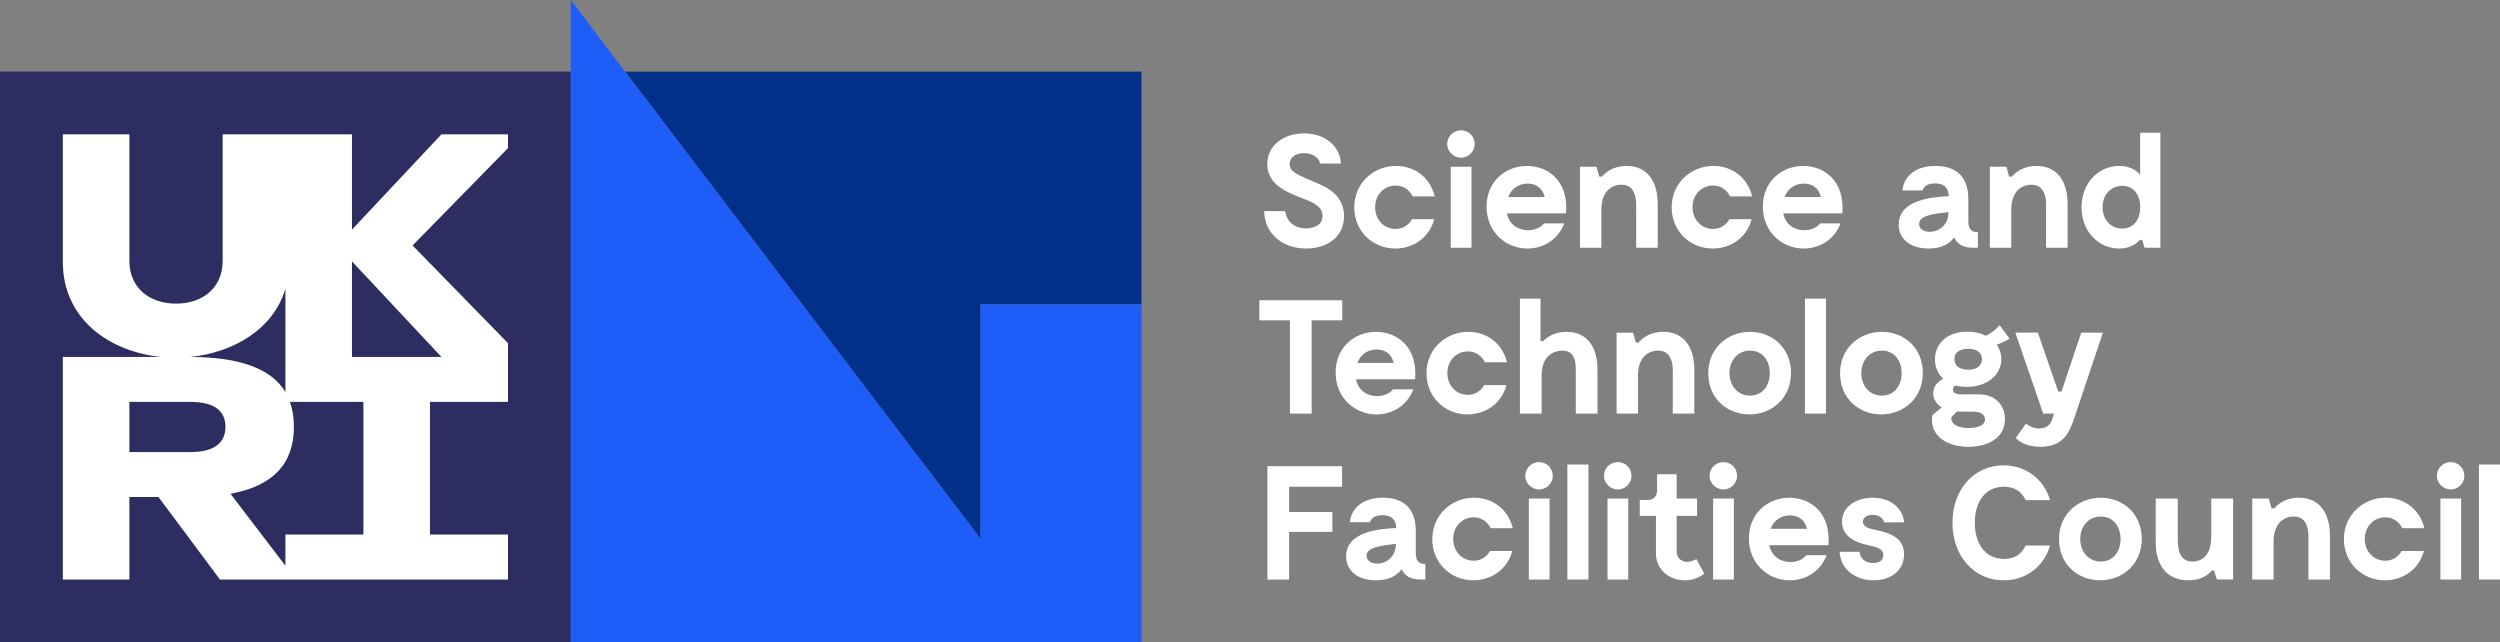
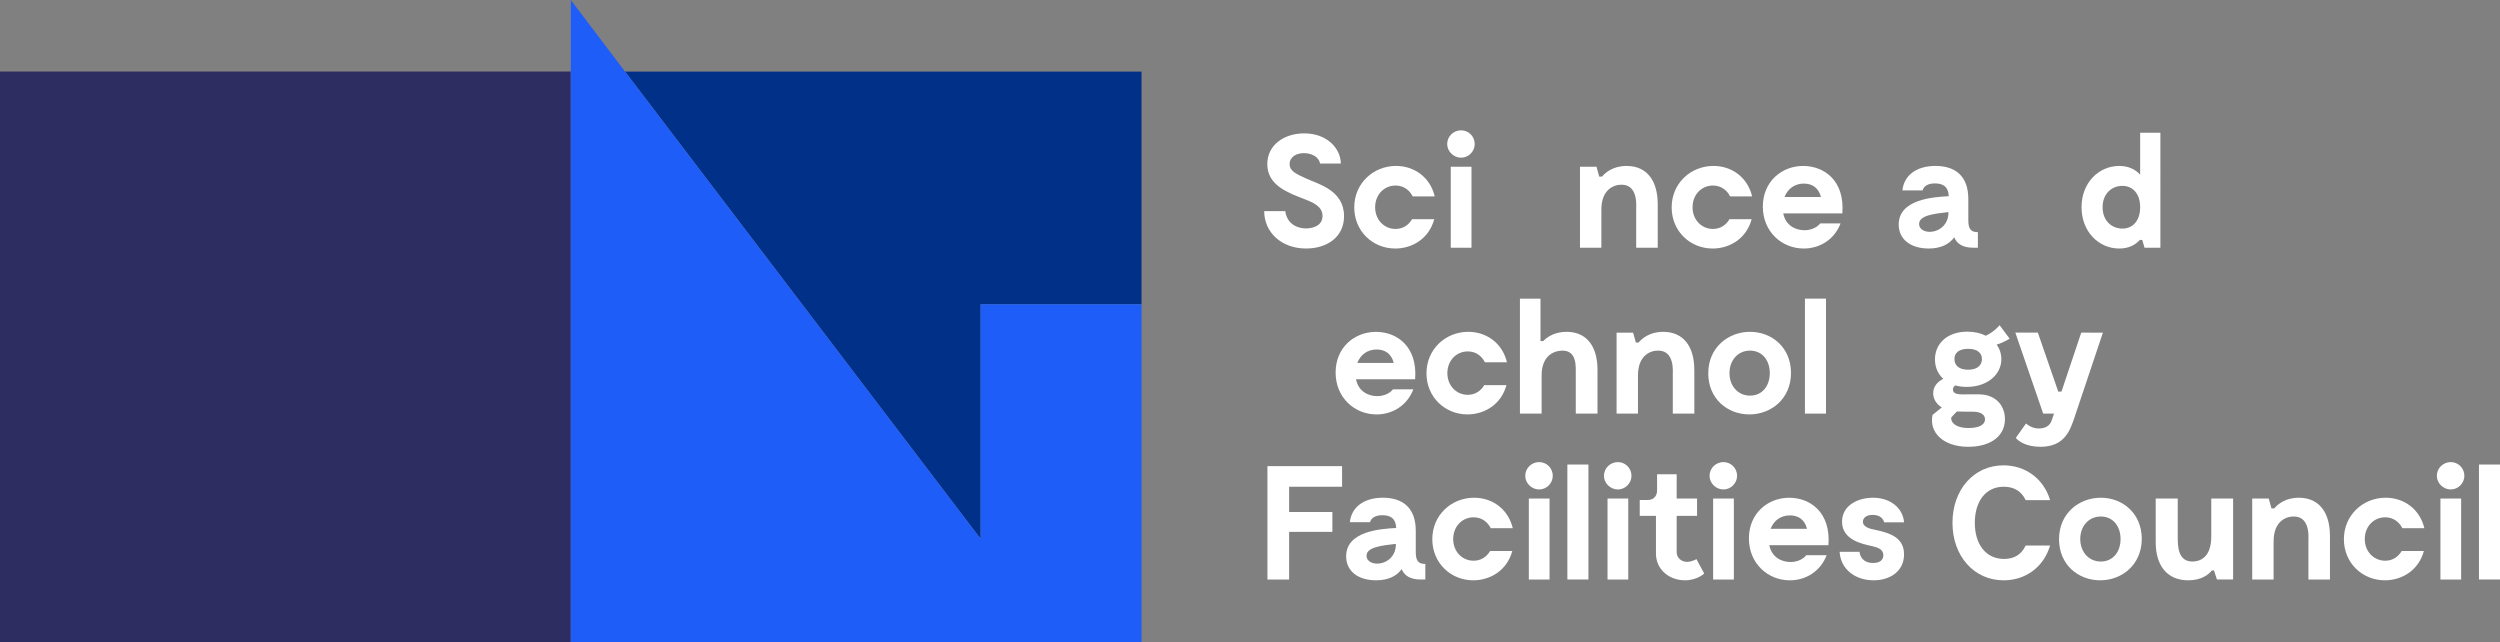
<svg xmlns="http://www.w3.org/2000/svg" xmlns:ns1="http://sodipodi.sourceforge.net/DTD/sodipodi-0.dtd" xmlns:ns2="http://www.inkscape.org/namespaces/inkscape" width="218.991mm" height="56.265mm" viewBox="0 0 218.991 56.265" version="1.1" id="svg5" ns1:docname="New document 1.2022_05_18_11_13_58.0.svg" ns2:version="1.1.1 (c3084ef, 2021-09-22)">
  <rect x="0" y="0" width="218.991" height="56.265" fill="#808080" stroke="none" />
  <ns1:namedview id="namedview7" pagecolor="#ffffff" bordercolor="#666666" borderopacity="1.0" ns2:pageshadow="2" ns2:pageopacity="0.0" ns2:pagecheckerboard="true" ns2:document-units="mm" showgrid="false" ns2:zoom="0.69470957" ns2:cx="413.842" ns2:cy="105.79961" ns2:window-width="1514" ns2:window-height="1093" ns2:window-x="0" ns2:window-y="25" ns2:window-maximized="0" ns2:current-layer="layer1" />
  <defs id="defs2">
    <clipPath clipPathUnits="userSpaceOnUse" id="clipPath39">
      <path d="M 0,159.492 H 620.763 V 0 H 0 Z" id="path37" />
    </clipPath>
  </defs>
  <g ns2:label="Layer 1" ns2:groupmode="layer" id="layer1" transform="translate(42.135,-65.764)">
    <path d="m 72.279,87.533 c -2.17,0 -3.674,-1.419 -3.674,-3.277 h 1.844 c 0.17,1.234 1.192,1.518 1.816,1.518 0.482,0 1.447,-0.17 1.447,-1.092 0,-0.837 -0.809,-1.177 -1.617,-1.489 -1.333,-0.525 -3.22,-1.163 -3.22,-3.05 0,-1.674 1.461,-2.695 3.234,-2.695 2.056,0 3.205,1.376 3.205,2.638 h -1.815 c -0.099,-0.553 -0.709,-0.908 -1.419,-0.908 -0.681,0 -1.248,0.34 -1.248,0.964 0,0.61 0.553,0.851 1.518,1.291 1.035,0.468 3.248,1.021 3.248,3.262 0,1.858 -1.518,2.837 -3.319,2.837" style="fill:#ffffff;fill-opacity:1;fill-rule:nonzero;stroke:none;stroke-width:0.353" id="path43" />
    <path d="m 80.081,87.533 c -1.972,0 -3.588,-1.518 -3.588,-3.603 0,-2.113 1.674,-3.631 3.659,-3.631 1.617,0 2.993,1.007 3.39,2.667 H 81.613 c -0.298,-0.581 -0.823,-0.95 -1.504,-0.95 -0.993,0 -1.787,0.794 -1.787,1.901 0,1.106 0.794,1.901 1.787,1.901 0.639,0 1.135,-0.326 1.447,-0.851 h 1.943 c -0.454,1.688 -1.915,2.568 -3.418,2.568" style="fill:#ffffff;fill-opacity:1;fill-rule:nonzero;stroke:none;stroke-width:0.353" id="path47" />
    <path d="m 86.762,87.463 h -1.815 v -7.092 h 1.815 z m -2.128,-9.078 c 0,-0.681 0.554,-1.205 1.22,-1.205 0.653,0 1.191,0.525 1.191,1.205 0,0.638 -0.539,1.192 -1.191,1.192 -0.666,0 -1.22,-0.554 -1.22,-1.192" style="fill:#ffffff;fill-opacity:1;fill-rule:nonzero;stroke:none;stroke-width:0.353" id="path49" />
-     <path d="m 89.983,83.023 h 3.191 c -0.213,-0.837 -0.794,-1.177 -1.504,-1.177 -0.78,0 -1.404,0.44 -1.688,1.177 m 5.064,1.433 h -5.177 c 0.213,1.078 1.092,1.475 1.858,1.475 0.964,0 1.376,-0.596 1.376,-0.596 h 1.787 c -0.539,1.419 -1.83,2.199 -3.22,2.199 -1.915,0 -3.588,-1.461 -3.588,-3.673 0,-2.199 1.659,-3.561 3.532,-3.561 1.816,0 3.66,1.263 3.433,4.156" style="fill:#ffffff;fill-opacity:1;fill-rule:nonzero;stroke:none;stroke-width:0.353" id="path53" />
    <path d="m 103.076,83.619 v 3.844 h -1.887 v -3.418 c 0,-0.241 0.17,-2.028 -1.192,-2.099 -0.666,-0.042 -1.858,0.326 -1.858,2.184 v 3.333 h -1.873 v -7.092 h 1.447 l 0.241,0.865 h 0.241 c 0.298,-0.355 0.964,-0.936 2.156,-0.936 1.83,0 2.723,1.362 2.723,3.319" style="fill:#ffffff;fill-opacity:1;fill-rule:nonzero;stroke:none;stroke-width:0.353" id="path57" />
    <path d="m 107.885,87.533 c -1.972,0 -3.588,-1.518 -3.588,-3.603 0,-2.113 1.674,-3.631 3.659,-3.631 1.617,0 2.993,1.007 3.39,2.667 h -1.929 c -0.298,-0.581 -0.823,-0.95 -1.504,-0.95 -0.993,0 -1.787,0.794 -1.787,1.901 0,1.106 0.794,1.901 1.787,1.901 0.639,0 1.135,-0.326 1.447,-0.851 h 1.943 c -0.454,1.688 -1.915,2.568 -3.418,2.568" style="fill:#ffffff;fill-opacity:1;fill-rule:nonzero;stroke:none;stroke-width:0.353" id="path61" />
    <path d="m 114.184,83.023 h 3.191 c -0.213,-0.837 -0.794,-1.177 -1.504,-1.177 -0.78,0 -1.404,0.44 -1.688,1.177 m 5.064,1.433 h -5.177 c 0.213,1.078 1.092,1.475 1.858,1.475 0.964,0 1.376,-0.596 1.376,-0.596 h 1.787 c -0.539,1.419 -1.829,2.199 -3.22,2.199 -1.915,0 -3.588,-1.461 -3.588,-3.673 0,-2.199 1.659,-3.561 3.532,-3.561 1.816,0 3.66,1.263 3.433,4.156" style="fill:#ffffff;fill-opacity:1;fill-rule:nonzero;stroke:none;stroke-width:0.353" id="path65" />
    <path d="m 128.539,84.484 v -0.142 c -1.29,0.142 -2.567,0.298 -2.567,1.035 0,1.078 2.454,0.993 2.567,-0.894 m 2.582,1.617 v 1.362 h -0.426 c -0.822,0 -1.404,-0.298 -1.645,-0.908 -0.426,0.582 -1.135,0.979 -2.241,0.979 -1.603,0 -2.624,-0.823 -2.624,-2.099 0,-2.213 3.021,-2.412 4.383,-2.482 -0.029,-0.823 -0.482,-1.121 -1.206,-1.121 -1.007,0 -1.078,0.61 -1.078,0.61 h -1.773 c 0.127,-1.262 1.163,-2.142 2.893,-2.142 1.688,0 2.879,0.837 2.879,2.893 v 1.886 c 0,0.823 0.298,1.021 0.837,1.021" style="fill:#ffffff;fill-opacity:1;fill-rule:nonzero;stroke:none;stroke-width:0.353" id="path69" />
-     <path d="m 138.98,83.619 v 3.844 h -1.887 v -3.418 c 0,-0.241 0.17,-2.028 -1.192,-2.099 -0.666,-0.042 -1.858,0.326 -1.858,2.184 v 3.333 h -1.873 v -7.092 h 1.447 l 0.241,0.865 h 0.241 c 0.298,-0.355 0.964,-0.936 2.156,-0.936 1.83,0 2.723,1.362 2.723,3.319" style="fill:#ffffff;fill-opacity:1;fill-rule:nonzero;stroke:none;stroke-width:0.353" id="path73" />
    <path d="m 145.335,83.916 c 0,-1.177 -0.639,-1.872 -1.56,-1.872 -0.865,0 -1.73,0.624 -1.73,1.872 0,1.248 0.865,1.872 1.73,1.872 0.922,0 1.56,-0.695 1.56,-1.872 m 1.773,-6.525 V 87.463 h -1.39 l -0.199,-0.681 h -0.213 c -0.44,0.482 -1.035,0.752 -1.801,0.752 -1.801,0 -3.305,-1.475 -3.305,-3.617 0,-2.142 1.504,-3.617 3.305,-3.617 0.738,0 1.376,0.255 1.83,0.766 v -3.673 z" style="fill:#ffffff;fill-opacity:1;fill-rule:nonzero;stroke:none;stroke-width:0.353" id="path77" />
-     <path d="m 75.442,93.824 h -2.681 v 8.17 H 70.86 V 93.824 H 68.179 v -1.759 h 7.262 z" style="fill:#ffffff;fill-opacity:1;fill-rule:nonzero;stroke:none;stroke-width:0.353" id="path81" />
    <path d="m 76.761,97.555 h 3.191 c -0.213,-0.837 -0.794,-1.177 -1.504,-1.177 -0.78,0 -1.404,0.44 -1.688,1.177 m 5.064,1.433 h -5.177 c 0.213,1.078 1.092,1.475 1.858,1.475 0.964,0 1.376,-0.595 1.376,-0.595 h 1.787 c -0.539,1.418 -1.83,2.199 -3.22,2.199 -1.915,0 -3.588,-1.461 -3.588,-3.674 0,-2.199 1.659,-3.56 3.532,-3.56 1.816,0 3.66,1.263 3.433,4.156" style="fill:#ffffff;fill-opacity:1;fill-rule:nonzero;stroke:none;stroke-width:0.353" id="path85" />
    <path d="m 86.408,102.065 c -1.972,0 -3.588,-1.518 -3.588,-3.603 0,-2.113 1.674,-3.631 3.659,-3.631 1.617,0 2.993,1.007 3.39,2.667 h -1.929 c -0.298,-0.582 -0.823,-0.951 -1.504,-0.951 -0.993,0 -1.787,0.794 -1.787,1.901 0,1.106 0.794,1.901 1.787,1.901 0.639,0 1.135,-0.326 1.447,-0.851 h 1.943 c -0.454,1.688 -1.915,2.567 -3.418,2.567" style="fill:#ffffff;fill-opacity:1;fill-rule:nonzero;stroke:none;stroke-width:0.353" id="path89" />
    <path d="m 97.799,98.15 v 3.844 h -1.901 v -3.418 c 0,-0.695 0.114,-2.099 -1.163,-2.099 -0.624,0 -1.83,0.326 -1.83,2.184 v 3.333 H 91.005 V 91.924 h 1.802 v 3.716 h 0.241 c 0.34,-0.355 0.993,-0.809 2.043,-0.809 1.83,0 2.709,1.362 2.709,3.319" style="fill:#ffffff;fill-opacity:1;fill-rule:nonzero;stroke:none;stroke-width:0.353" id="path93" />
    <path d="m 106.282,98.15 v 3.844 h -1.887 v -3.418 c 0,-0.241 0.17,-2.028 -1.192,-2.099 -0.666,-0.043 -1.858,0.326 -1.858,2.184 v 3.333 h -1.873 v -7.092 h 1.447 l 0.241,0.865 h 0.241 c 0.298,-0.355 0.964,-0.936 2.156,-0.936 1.83,0 2.723,1.362 2.723,3.319" style="fill:#ffffff;fill-opacity:1;fill-rule:nonzero;stroke:none;stroke-width:0.353" id="path97" />
    <path d="m 112.893,98.448 c 0,-1.106 -0.653,-1.972 -1.73,-1.972 -1.078,0 -1.802,0.865 -1.802,1.972 0,1.106 0.724,1.972 1.802,1.972 1.078,0 1.73,-0.865 1.73,-1.972 m -5.39,0.014 c 0,-2.269 1.759,-3.631 3.659,-3.631 1.915,0 3.588,1.376 3.588,3.603 0,2.255 -1.731,3.631 -3.645,3.631 -1.929,0 -3.603,-1.376 -3.603,-3.603" style="fill:#ffffff;fill-opacity:1;fill-rule:nonzero;stroke:none;stroke-width:0.353" id="path101" />
    <path d="m 117.815,101.994 h -1.844 V 91.923 h 1.844 z" style="fill:#ffffff;fill-opacity:1;fill-rule:nonzero;stroke:none;stroke-width:0.353" id="path103" />
-     <path d="m 124.44,98.448 c 0,-1.106 -0.653,-1.972 -1.73,-1.972 -1.078,0 -1.802,0.865 -1.802,1.972 0,1.106 0.724,1.972 1.802,1.972 1.078,0 1.73,-0.865 1.73,-1.972 m -5.39,0.014 c 0,-2.269 1.759,-3.631 3.659,-3.631 1.915,0 3.588,1.376 3.588,3.603 0,2.255 -1.731,3.631 -3.645,3.631 -1.929,0 -3.603,-1.376 -3.603,-3.603" style="fill:#ffffff;fill-opacity:1;fill-rule:nonzero;stroke:none;stroke-width:0.353" id="path107" />
    <path d="m 129.065,97.214 c 0,0.539 0.383,0.936 1.206,0.936 0.809,0 1.205,-0.397 1.205,-0.936 0,-0.525 -0.397,-0.894 -1.205,-0.894 -0.809,0 -1.206,0.355 -1.206,0.894 m 2.681,5.291 c 0,-0.383 -0.312,-0.681 -1.107,-0.681 -0.397,0 -0.95,0 -1.361,-0.014 l -0.483,0.511 c -0.085,0.354 0.27,0.936 1.518,0.936 0.922,0 1.433,-0.298 1.433,-0.752 m 1.744,0.057 c -0.057,1.603 -1.518,2.34 -3.206,2.34 -2.199,0 -3.461,-1.262 -3.135,-2.794 l 0.809,-0.653 c -0.454,-0.283 -0.752,-0.723 -0.752,-1.248 0,-0.581 0.369,-0.993 0.879,-1.262 -0.482,-0.44 -0.723,-1.035 -0.723,-1.702 0,-1.362 1.049,-2.426 2.837,-2.426 0.624,0 1.177,0.128 1.617,0.355 0.766,-0.355 1.205,-0.922 1.205,-0.922 l 0.879,1.177 c 0,0 -0.482,0.326 -1.135,0.525 0.27,0.369 0.411,0.808 0.411,1.276 0,1.348 -1.234,2.426 -3.021,2.426 -0.369,0 -0.709,-0.043 -1.007,-0.128 -0.113,0.071 -0.212,0.184 -0.212,0.355 0,0.511 0.78,0.426 1.262,0.426 h 0.993 c 1.56,0 2.34,1.063 2.298,2.255" style="fill:#ffffff;fill-opacity:1;fill-rule:nonzero;stroke:none;stroke-width:0.353" id="path111" />
    <path d="m 142.073,94.902 -2.468,7.361 c -0.397,1.178 -0.865,2.638 -3.007,2.638 -1.277,0 -1.943,-0.511 -2.156,-0.78 l 0.894,-1.263 c 0.071,0.071 0.511,0.44 1.107,0.44 0.596,0 0.993,-0.241 1.149,-0.724 l 0.198,-0.581 h -0.95 l -2.439,-7.092 h 1.972 l 1.787,5.163 h 0.284 l 1.73,-5.163 z" style="fill:#ffffff;fill-opacity:1;fill-rule:nonzero;stroke:none;stroke-width:0.353" id="path115" />
    <path d="m 70.789,108.399 v 2.212 h 3.787 v 1.745 h -3.787 v 4.17 h -1.901 v -5.915 -4.014 h 6.539 v 1.801 z" style="fill:#ffffff;fill-opacity:1;fill-rule:nonzero;stroke:none;stroke-width:0.353" id="path119" />
    <path d="m 80.137,113.548 v -0.142 c -1.29,0.142 -2.567,0.298 -2.567,1.035 0,1.078 2.454,0.993 2.567,-0.894 m 2.582,1.617 v 1.362 h -0.426 c -0.822,0 -1.404,-0.298 -1.645,-0.908 -0.426,0.582 -1.135,0.979 -2.241,0.979 -1.603,0 -2.624,-0.823 -2.624,-2.1 0,-2.212 3.021,-2.411 4.383,-2.482 -0.029,-0.823 -0.482,-1.12 -1.206,-1.12 -1.007,0 -1.078,0.61 -1.078,0.61 h -1.773 c 0.127,-1.262 1.163,-2.142 2.893,-2.142 1.688,0 2.879,0.837 2.879,2.893 v 1.886 c 0,0.823 0.298,1.021 0.837,1.021" style="fill:#ffffff;fill-opacity:1;fill-rule:nonzero;stroke:none;stroke-width:0.353" id="path123" />
    <path d="m 86.918,116.597 c -1.972,0 -3.588,-1.518 -3.588,-3.603 0,-2.113 1.674,-3.631 3.659,-3.631 1.617,0 2.993,1.007 3.39,2.667 h -1.929 c -0.298,-0.582 -0.823,-0.951 -1.504,-0.951 -0.993,0 -1.787,0.794 -1.787,1.901 0,1.106 0.794,1.901 1.787,1.901 0.639,0 1.135,-0.326 1.447,-0.851 h 1.943 c -0.454,1.688 -1.915,2.567 -3.418,2.567" style="fill:#ffffff;fill-opacity:1;fill-rule:nonzero;stroke:none;stroke-width:0.353" id="path127" />
    <path d="m 93.6,116.526 h -1.815 v -7.092 h 1.815 z m -2.128,-9.078 c 0,-0.681 0.553,-1.206 1.22,-1.206 0.653,0 1.191,0.525 1.191,1.206 0,0.639 -0.539,1.191 -1.191,1.191 -0.667,0 -1.22,-0.553 -1.22,-1.191" style="fill:#ffffff;fill-opacity:1;fill-rule:nonzero;stroke:none;stroke-width:0.353" id="path129" />
    <path d="m 97.005,116.526 h -1.844 v -10.071 h 1.844 z" style="fill:#ffffff;fill-opacity:1;fill-rule:nonzero;stroke:none;stroke-width:0.353" id="path131" />
    <path d="m 100.494,116.526 h -1.815 v -7.092 h 1.815 z m -2.128,-9.078 c 0,-0.681 0.553,-1.206 1.22,-1.206 0.653,0 1.191,0.525 1.191,1.206 0,0.639 -0.539,1.191 -1.191,1.191 -0.667,0 -1.22,-0.553 -1.22,-1.191" style="fill:#ffffff;fill-opacity:1;fill-rule:nonzero;stroke:none;stroke-width:0.353" id="path133" />
    <path d="m 107.147,116.001 c 0,0 -0.595,0.595 -1.688,0.595 -1.362,0 -2.539,-0.922 -2.539,-2.354 v -3.291 h -1.419 v -1.39 h 0.709 c 0.482,0 0.809,-0.326 0.809,-0.837 v -1.418 h 1.716 v 2.128 h 1.787 v 1.518 h -1.787 v 3.177 c 0,0.483 0.397,0.851 0.908,0.851 0.425,0 0.823,-0.241 0.823,-0.241 z" style="fill:#ffffff;fill-opacity:1;fill-rule:nonzero;stroke:none;stroke-width:0.353" id="path137" />
    <path d="m 109.744,116.526 h -1.815 v -7.092 h 1.815 z m -2.128,-9.078 c 0,-0.681 0.553,-1.206 1.22,-1.206 0.652,0 1.191,0.525 1.191,1.206 0,0.639 -0.539,1.191 -1.191,1.191 -0.667,0 -1.22,-0.553 -1.22,-1.191" style="fill:#ffffff;fill-opacity:1;fill-rule:nonzero;stroke:none;stroke-width:0.353" id="path139" />
    <path d="m 112.964,112.086 h 3.191 c -0.213,-0.837 -0.794,-1.177 -1.504,-1.177 -0.78,0 -1.404,0.44 -1.688,1.177 m 5.064,1.433 h -5.177 c 0.213,1.078 1.092,1.475 1.858,1.475 0.964,0 1.376,-0.595 1.376,-0.595 h 1.787 c -0.539,1.418 -1.829,2.199 -3.22,2.199 -1.915,0 -3.588,-1.461 -3.588,-3.674 0,-2.198 1.659,-3.56 3.532,-3.56 1.816,0 3.66,1.263 3.433,4.156" style="fill:#ffffff;fill-opacity:1;fill-rule:nonzero;stroke:none;stroke-width:0.353" id="path143" />
    <path d="m 121.901,110.867 c -0.595,0 -0.851,0.298 -0.851,0.596 0,0.482 0.638,0.624 1.064,0.709 1.262,0.27 2.539,0.653 2.539,2.156 0,1.461 -1.206,2.269 -2.667,2.269 -1.631,0 -2.893,-0.993 -2.978,-2.496 h 1.744 c 0.043,0.425 0.326,0.978 1.192,0.978 0.724,0 0.894,-0.383 0.894,-0.681 0,-0.525 -0.496,-0.681 -0.979,-0.794 -0.837,-0.185 -2.638,-0.525 -2.638,-2.142 0,-1.39 1.333,-2.099 2.709,-2.099 1.589,0 2.638,0.965 2.723,2.156 h -1.745 c -0.057,-0.241 -0.284,-0.653 -1.007,-0.653" style="fill:#ffffff;fill-opacity:1;fill-rule:nonzero;stroke:none;stroke-width:0.353" id="path147" />
    <path d="m 137.448,113.548 c -0.567,1.901 -2.156,3.05 -4.071,3.05 -2.596,0 -4.482,-2.128 -4.482,-5.036 0,-2.908 1.872,-5.035 4.468,-5.035 1.901,0 3.518,1.149 4.085,3.049 h -2.142 c -0.369,-0.794 -1.035,-1.177 -1.915,-1.177 -1.617,0 -2.539,1.319 -2.539,3.163 0,1.844 0.936,3.163 2.567,3.163 0.879,0 1.518,-0.383 1.887,-1.177 z" style="fill:#ffffff;fill-opacity:1;fill-rule:nonzero;stroke:none;stroke-width:0.353" id="path151" />
    <path d="m 143.619,112.98 c 0,-1.106 -0.653,-1.972 -1.73,-1.972 -1.078,0 -1.802,0.865 -1.802,1.972 0,1.106 0.724,1.972 1.802,1.972 1.078,0 1.73,-0.865 1.73,-1.972 m -5.39,0.014 c 0,-2.269 1.759,-3.631 3.659,-3.631 1.915,0 3.588,1.376 3.588,3.603 0,2.255 -1.731,3.631 -3.645,3.631 -1.929,0 -3.603,-1.376 -3.603,-3.603" style="fill:#ffffff;fill-opacity:1;fill-rule:nonzero;stroke:none;stroke-width:0.353" id="path155" />
    <path d="m 153.478,109.434 v 7.092 h -1.419 l -0.255,-0.794 h -0.184 c -0.284,0.355 -0.908,0.865 -2.071,0.865 -1.886,0 -2.851,-1.333 -2.851,-3.319 v -3.844 h 1.929 v 3.418 c 0,0.88 0.071,2.1 1.291,2.1 0.624,0 1.645,-0.326 1.645,-2.185 v -3.333 z" style="fill:#ffffff;fill-opacity:1;fill-rule:nonzero;stroke:none;stroke-width:0.353" id="path159" />
    <path d="m 161.961,112.682 v 3.844 h -1.887 v -3.418 c 0,-0.241 0.17,-2.028 -1.192,-2.099 -0.666,-0.042 -1.858,0.326 -1.858,2.184 v 3.333 h -1.873 v -7.092 h 1.447 l 0.241,0.865 h 0.241 c 0.298,-0.355 0.964,-0.936 2.156,-0.936 1.83,0 2.723,1.362 2.723,3.319" style="fill:#ffffff;fill-opacity:1;fill-rule:nonzero;stroke:none;stroke-width:0.353" id="path163" />
    <path d="m 166.77,116.597 c -1.972,0 -3.588,-1.518 -3.588,-3.603 0,-2.113 1.674,-3.631 3.659,-3.631 1.617,0 2.993,1.007 3.39,2.667 h -1.929 c -0.298,-0.582 -0.823,-0.951 -1.504,-0.951 -0.993,0 -1.787,0.794 -1.787,1.901 0,1.106 0.794,1.901 1.787,1.901 0.639,0 1.135,-0.326 1.447,-0.851 h 1.943 c -0.454,1.688 -1.915,2.567 -3.418,2.567" style="fill:#ffffff;fill-opacity:1;fill-rule:nonzero;stroke:none;stroke-width:0.353" id="path167" />
    <path d="m 173.452,116.526 h -1.815 v -7.092 h 1.815 z m -2.128,-9.078 c 0,-0.681 0.553,-1.206 1.22,-1.206 0.652,0 1.191,0.525 1.191,1.206 0,0.639 -0.539,1.191 -1.191,1.191 -0.667,0 -1.22,-0.553 -1.22,-1.191" style="fill:#ffffff;fill-opacity:1;fill-rule:nonzero;stroke:none;stroke-width:0.353" id="path169" />
    <path d="m 176.857,116.526 h -1.844 v -10.071 h 1.844 z" style="fill:#ffffff;fill-opacity:1;fill-rule:nonzero;stroke:none;stroke-width:0.353" id="path171" />
    <path d="M 7.865,122.03 H -42.135 V 72.03 H 7.865 Z" style="fill:#2e2d62;fill-opacity:1;fill-rule:nonzero;stroke:none;stroke-width:0.353" id="path173" />
-     <path d="m -3.467,97.029 h -7.837 v -8.369 z M -10.301,112.589 h -6.834 v 2.732 l -4.81,-6.304 c 3.662,-0.674 5.553,-2.568 5.553,-5.866 0,-0.814 -0.116,-1.54 -0.345,-2.184 h 6.435 z m -20.501,-11.621 h 5.334 c 2.193,0 3.082,0.85 3.082,2.184 0,1.334 -0.889,2.212 -3.082,2.212 h -5.334 z m 13.668,-9.903 v 9.046 c -1.241,-2.096 -4.096,-3.07 -8.333,-3.08 3.781,-0.384 7.276,-2.424 8.333,-5.965 M 2.363,77.532 h -5.83 l -7.837,8.346 v -8.346 h -11.326 v 11.079 c 0,2.372 -1.756,3.749 -4.086,3.749 -2.33,0 -4.086,-1.377 -4.086,-3.749 V 77.532 h -5.83 v 11.164 c 0,5 4.037,7.868 8.59,8.333 h -8.59 v 19.497 h 5.83 v -7.226 h 2.547 l 5.387,7.226 H 2.363 v -3.938 h -6.834 v -11.621 h 6.834 v -5.144 l -8.357,-8.557 8.357,-8.529 z" style="fill:#ffffff;fill-opacity:1;fill-rule:nonzero;stroke:none;stroke-width:0.353" id="path177" />
    <path d="M 12.62,72.038 43.763,112.963 V 92.418 H 57.859 V 72.038 Z" style="fill:#003088;fill-opacity:1;fill-rule:nonzero;stroke:none;stroke-width:0.353" id="path181" />
    <path d="M 43.763,92.418 V 112.963 L 12.62,72.038 7.865,65.764 v 6.274 49.992 H 57.859 V 92.418 Z" style="fill:#1e5df8;fill-opacity:1;fill-rule:nonzero;stroke:none;stroke-width:0.353" id="path185" />
  </g>
</svg>